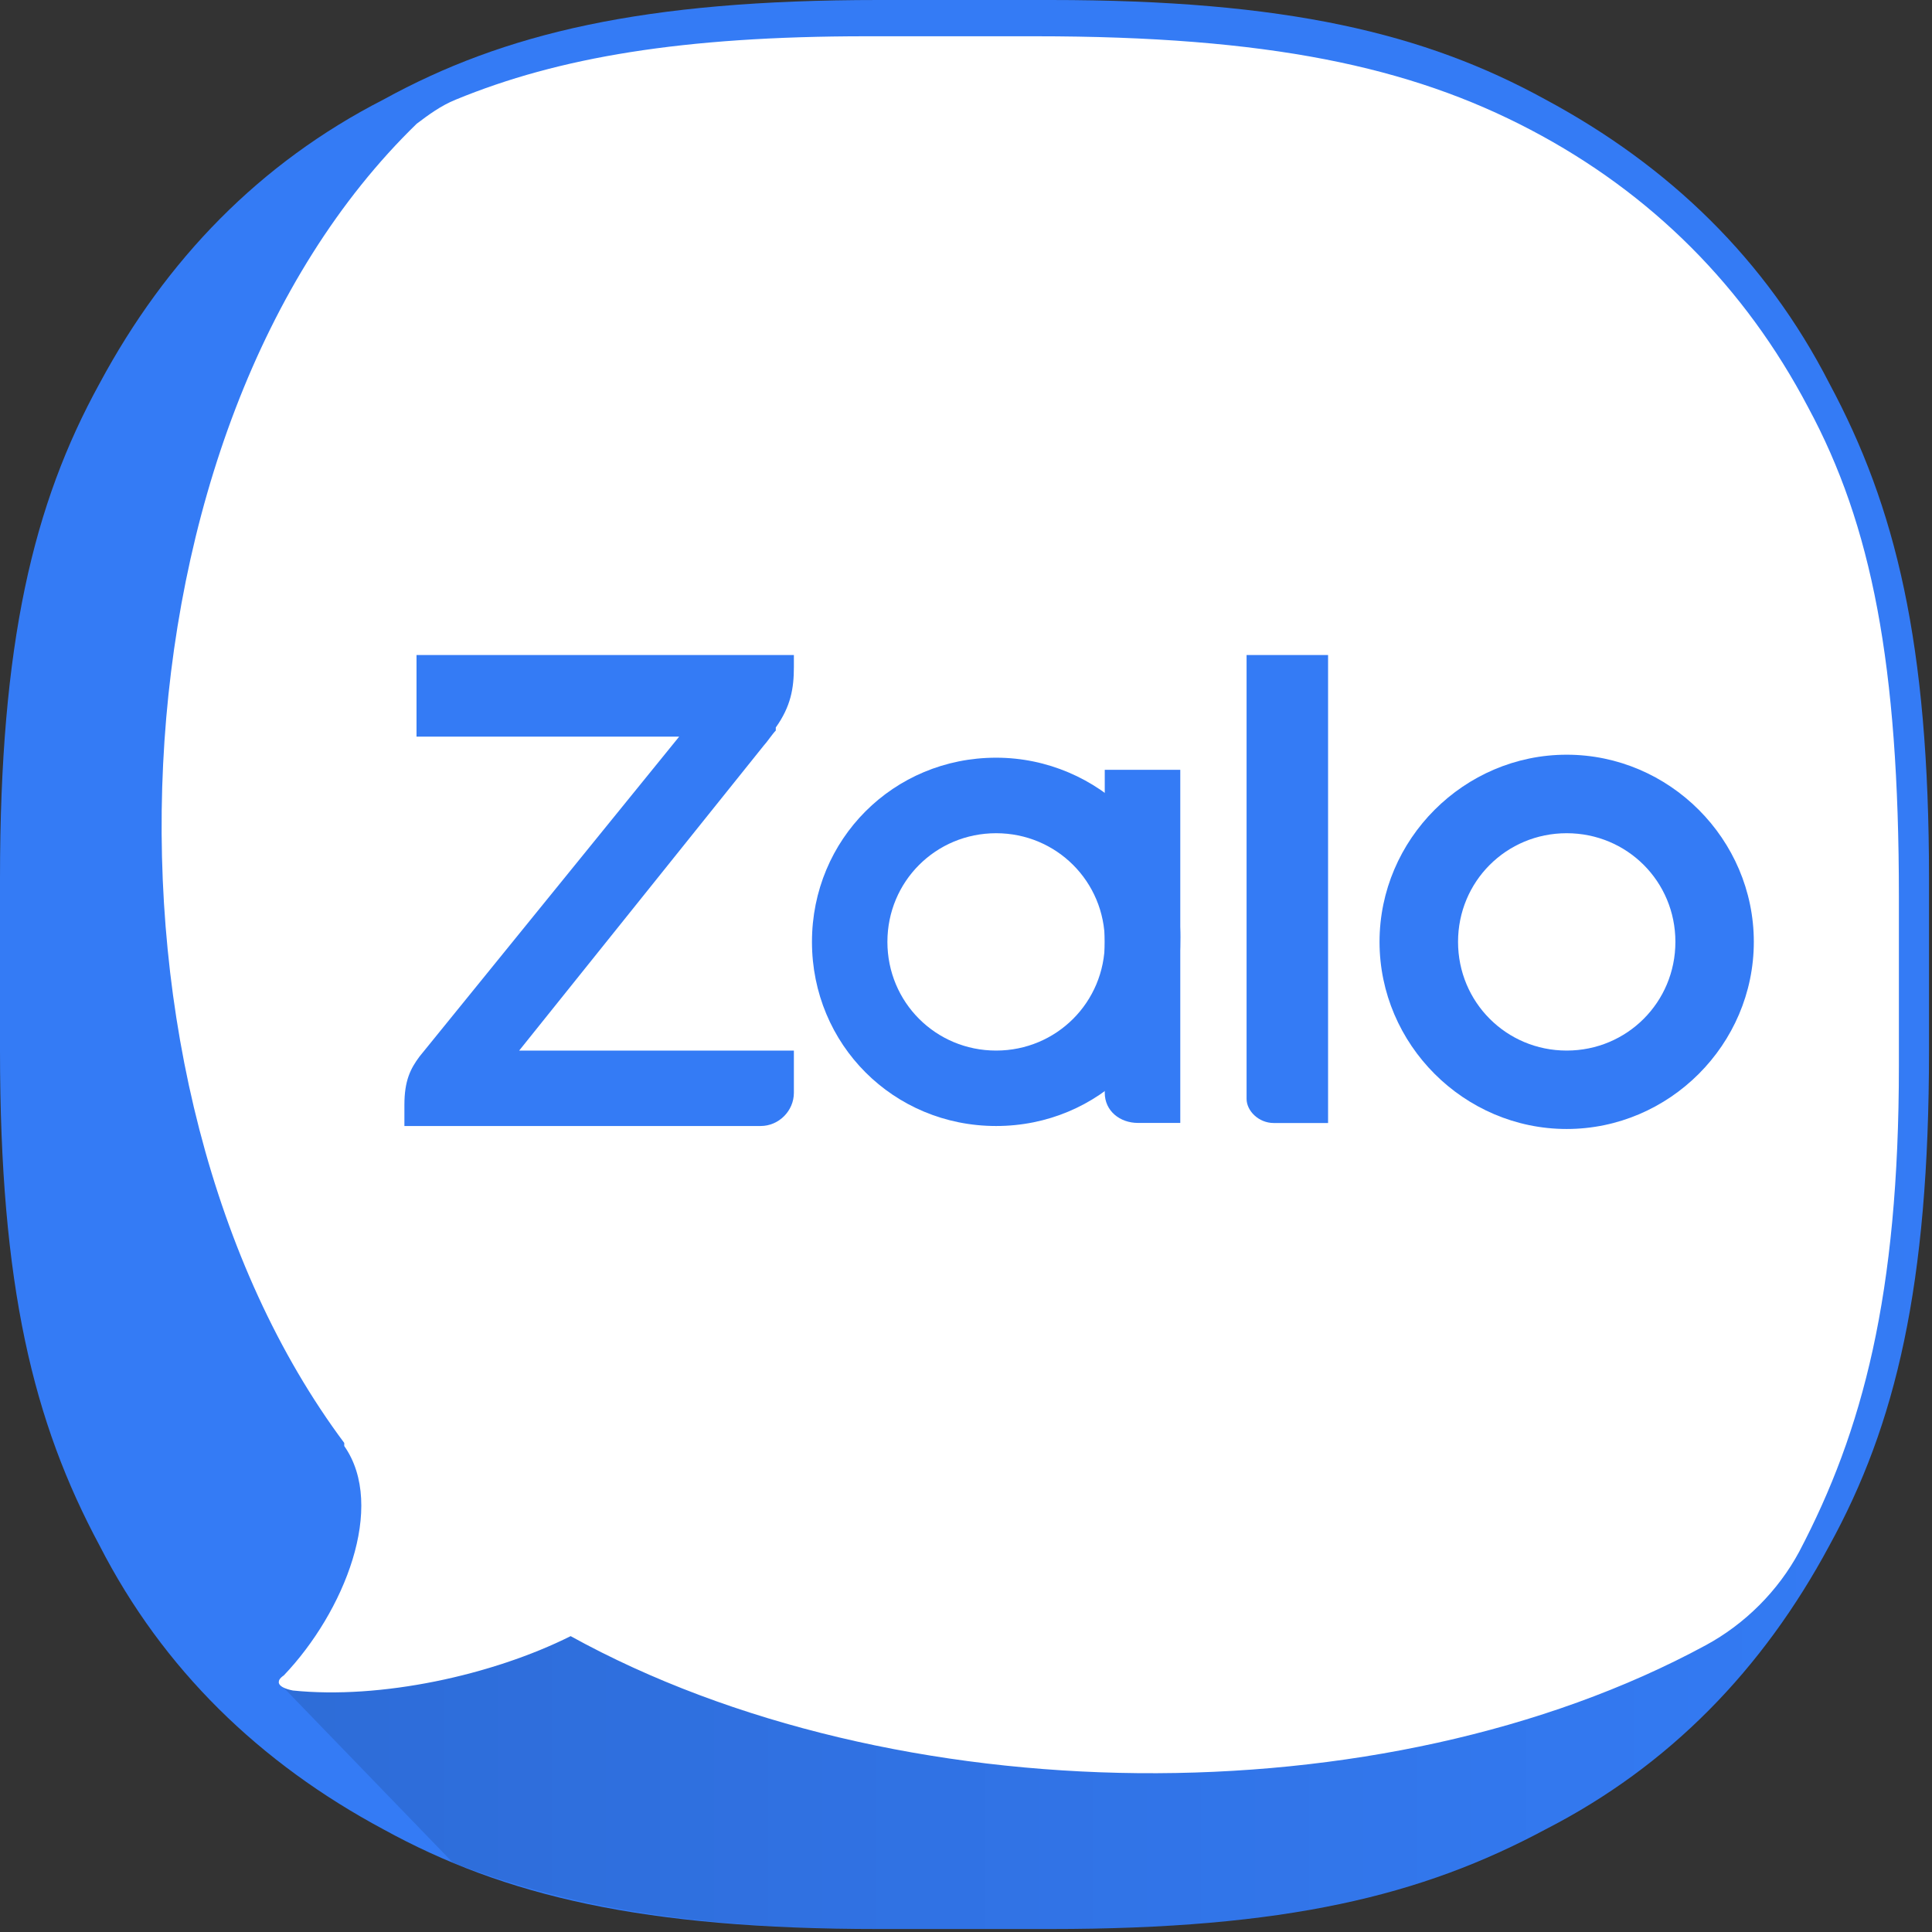
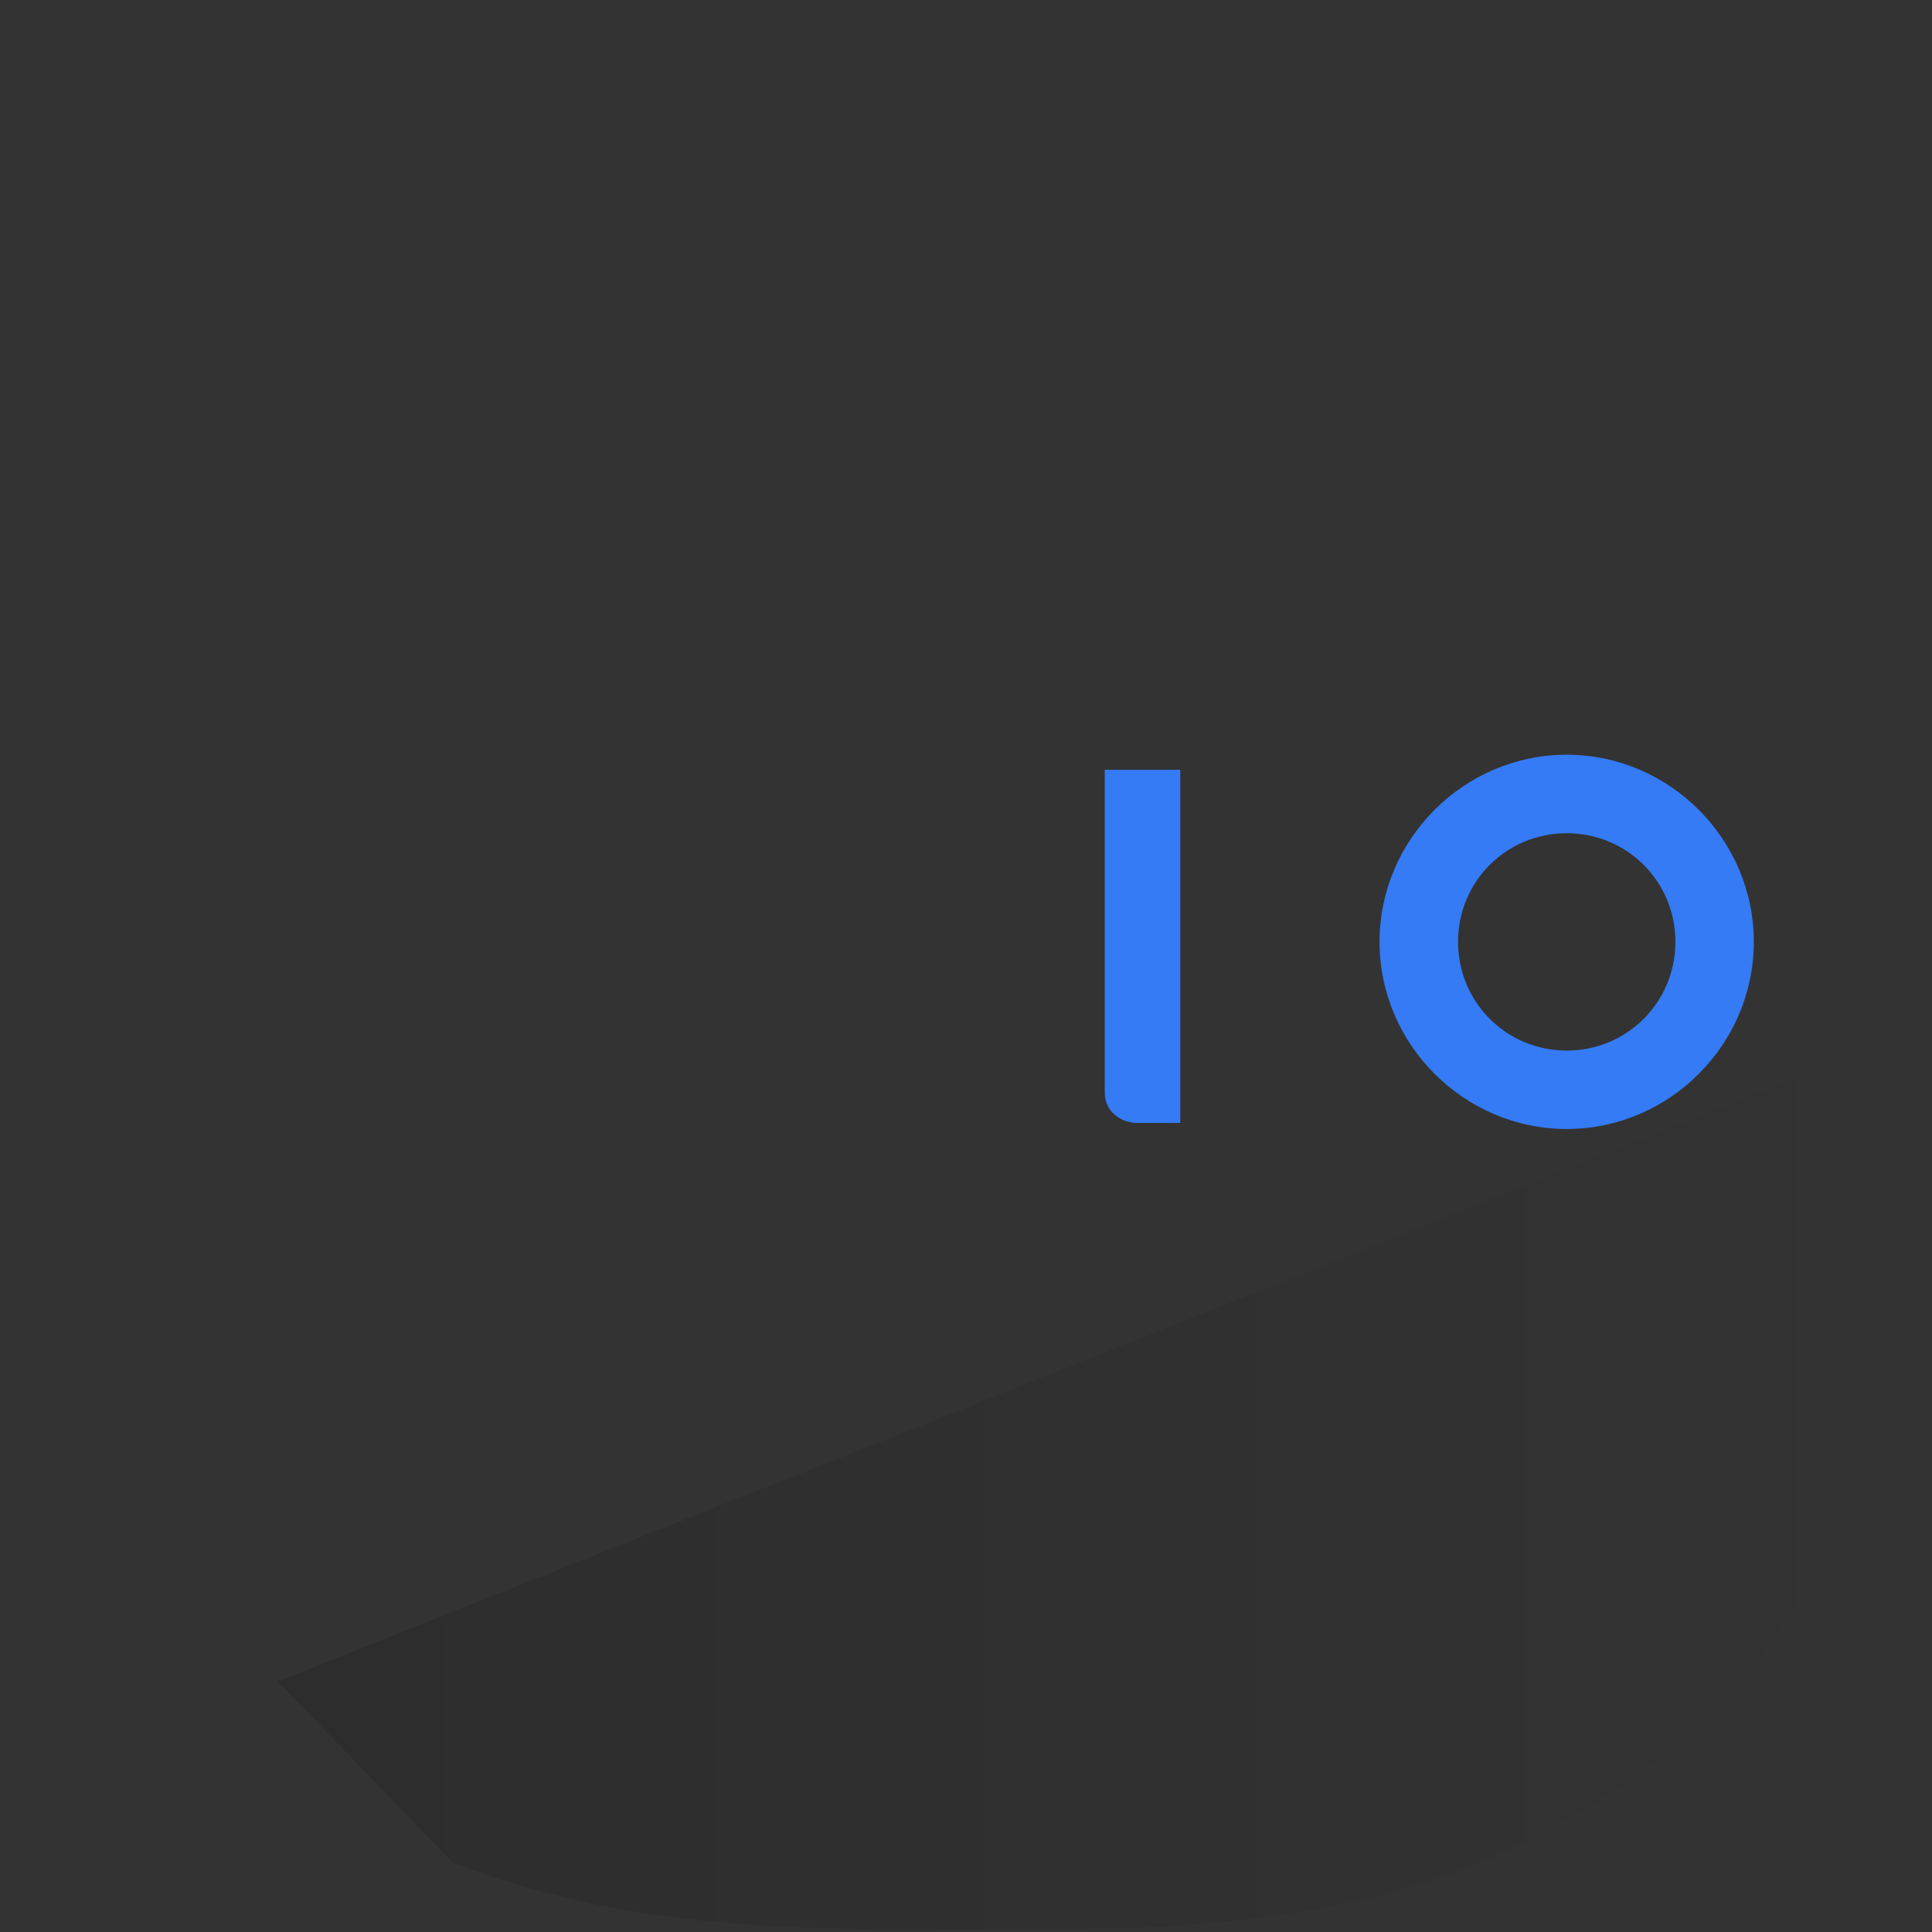
<svg xmlns="http://www.w3.org/2000/svg" width="22" height="22" viewBox="0 0 22 22" fill="none">
  <rect x="0" y="0" width="22" height="22" fill="#333333" stroke="none" />
-   <path fill-rule="evenodd" clip-rule="evenodd" d="M10.003 0H11.963C14.644 0 16.225 0.378 17.6 1.134C19.009 1.891 20.109 2.956 20.831 4.366C21.587 5.775 21.966 7.322 21.966 10.003V11.963C21.966 14.644 21.587 16.225 20.831 17.6C20.075 19.009 19.009 20.109 17.6 20.831C16.191 21.587 14.644 21.966 11.963 21.966H10.003C7.322 21.966 5.741 21.587 4.366 20.831C2.956 20.075 1.856 19.009 1.134 17.6C0.378 16.191 0 14.644 0 11.963V10.003C0 7.322 0.378 5.741 1.134 4.366C1.891 2.956 2.956 1.856 4.366 1.134C5.741 0.378 7.322 0 10.003 0Z" fill="#347BF5" />
  <path opacity="0.12" fill-rule="evenodd" clip-rule="evenodd" d="M22 11.653V11.963C22 14.644 21.622 16.225 20.865 17.6C20.109 19.01 19.043 20.11 17.634 20.831C16.225 21.588 14.678 21.966 11.996 21.966H10.037C7.837 21.966 6.393 21.691 5.156 21.21L3.162 19.147L22 11.653Z" fill="url(#paint0_linear_24_22662)" />
-   <path fill-rule="evenodd" clip-rule="evenodd" d="M3.335 19.25C4.332 19.353 5.604 19.078 6.498 18.631C10.176 20.66 15.745 20.728 19.423 18.735C19.869 18.494 20.248 18.116 20.488 17.669C21.21 16.294 21.623 14.747 21.623 12.134V10.21C21.623 7.563 21.313 5.981 20.591 4.641C19.869 3.266 18.804 2.2 17.429 1.478C16.054 0.756 14.438 0.413 11.791 0.413H9.866C7.77 0.413 6.36 0.653 5.191 1.134C5.02 1.203 4.882 1.306 4.745 1.409C1.17 4.881 0.895 12.375 3.92 16.431C3.92 16.431 3.92 16.431 3.92 16.466C4.401 17.153 3.92 18.356 3.232 19.078C3.129 19.147 3.163 19.216 3.335 19.25Z" fill="white" />
-   <path d="M9.04 7.459H4.743V8.388H7.734L4.777 12.031C4.674 12.169 4.605 12.306 4.605 12.581V12.822H8.662C8.868 12.822 9.04 12.65 9.04 12.444V11.963H5.912L8.696 8.491C8.73 8.456 8.799 8.353 8.834 8.319V8.284C9.005 8.044 9.04 7.838 9.04 7.597V7.459Z" fill="#347BF5" />
-   <path d="M14.505 12.788H15.123V7.459H14.195V12.513C14.195 12.65 14.333 12.788 14.505 12.788Z" fill="#347BF5" />
-   <path d="M11.343 8.628C10.174 8.628 9.246 9.557 9.246 10.725C9.246 11.894 10.174 12.822 11.343 12.822C12.512 12.822 13.44 11.894 13.44 10.725C13.474 9.591 12.512 8.628 11.343 8.628ZM11.343 11.963C10.655 11.963 10.105 11.413 10.105 10.725C10.105 10.038 10.655 9.488 11.343 9.488C12.03 9.488 12.581 10.038 12.581 10.725C12.581 11.413 12.03 11.963 11.343 11.963Z" fill="#347BF5" />
  <path d="M17.84 8.594C16.672 8.594 15.709 9.556 15.709 10.725C15.709 11.894 16.672 12.856 17.84 12.856C19.009 12.856 19.971 11.894 19.971 10.725C19.971 9.556 19.009 8.594 17.84 8.594ZM17.84 11.963C17.153 11.963 16.603 11.412 16.603 10.725C16.603 10.037 17.153 9.488 17.84 9.488C18.528 9.488 19.078 10.037 19.078 10.725C19.078 11.412 18.528 11.963 17.84 11.963Z" fill="#347BF5" />
  <path d="M12.958 12.787H13.44V8.766H12.58V12.444C12.58 12.65 12.752 12.787 12.958 12.787Z" fill="#347BF5" />
  <defs>
    <linearGradient id="paint0_linear_24_22662" x1="3.141" y1="16.817" x2="21.991" y2="16.817" gradientUnits="userSpaceOnUse">
      <stop />
      <stop offset="0.938" stop-opacity="0.062" />
      <stop offset="1" stop-opacity="0" />
    </linearGradient>
  </defs>
</svg>